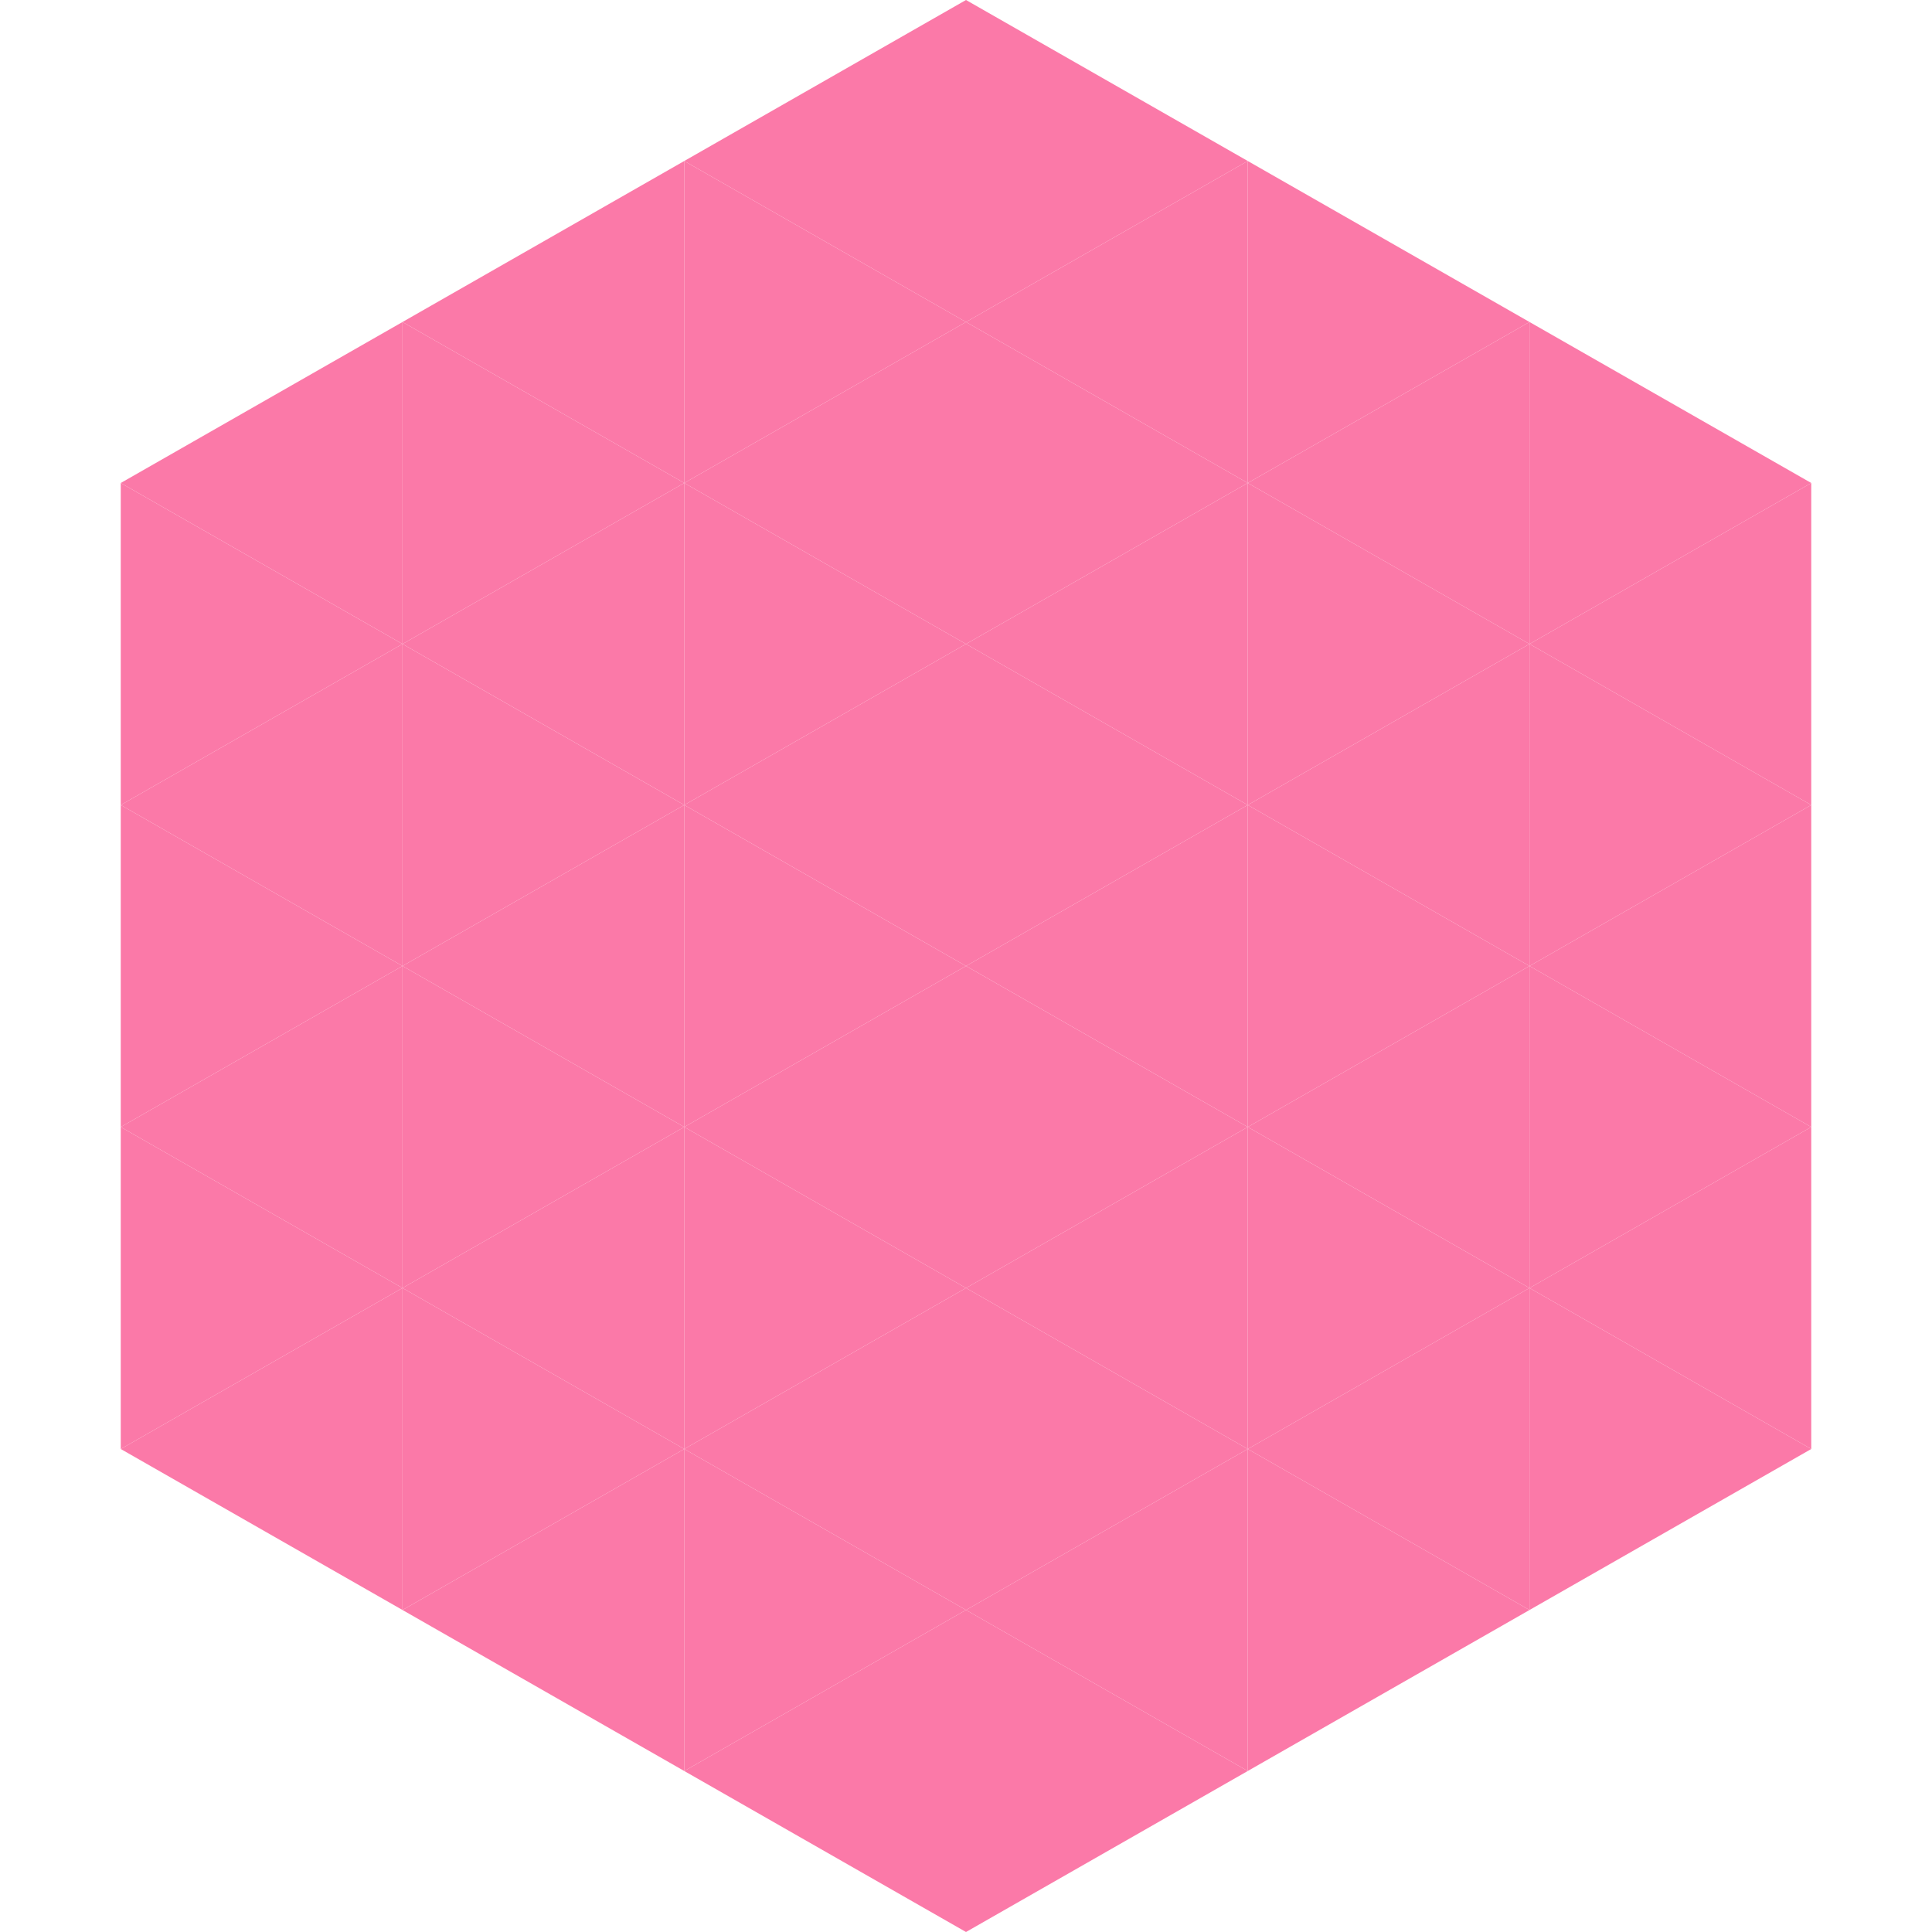
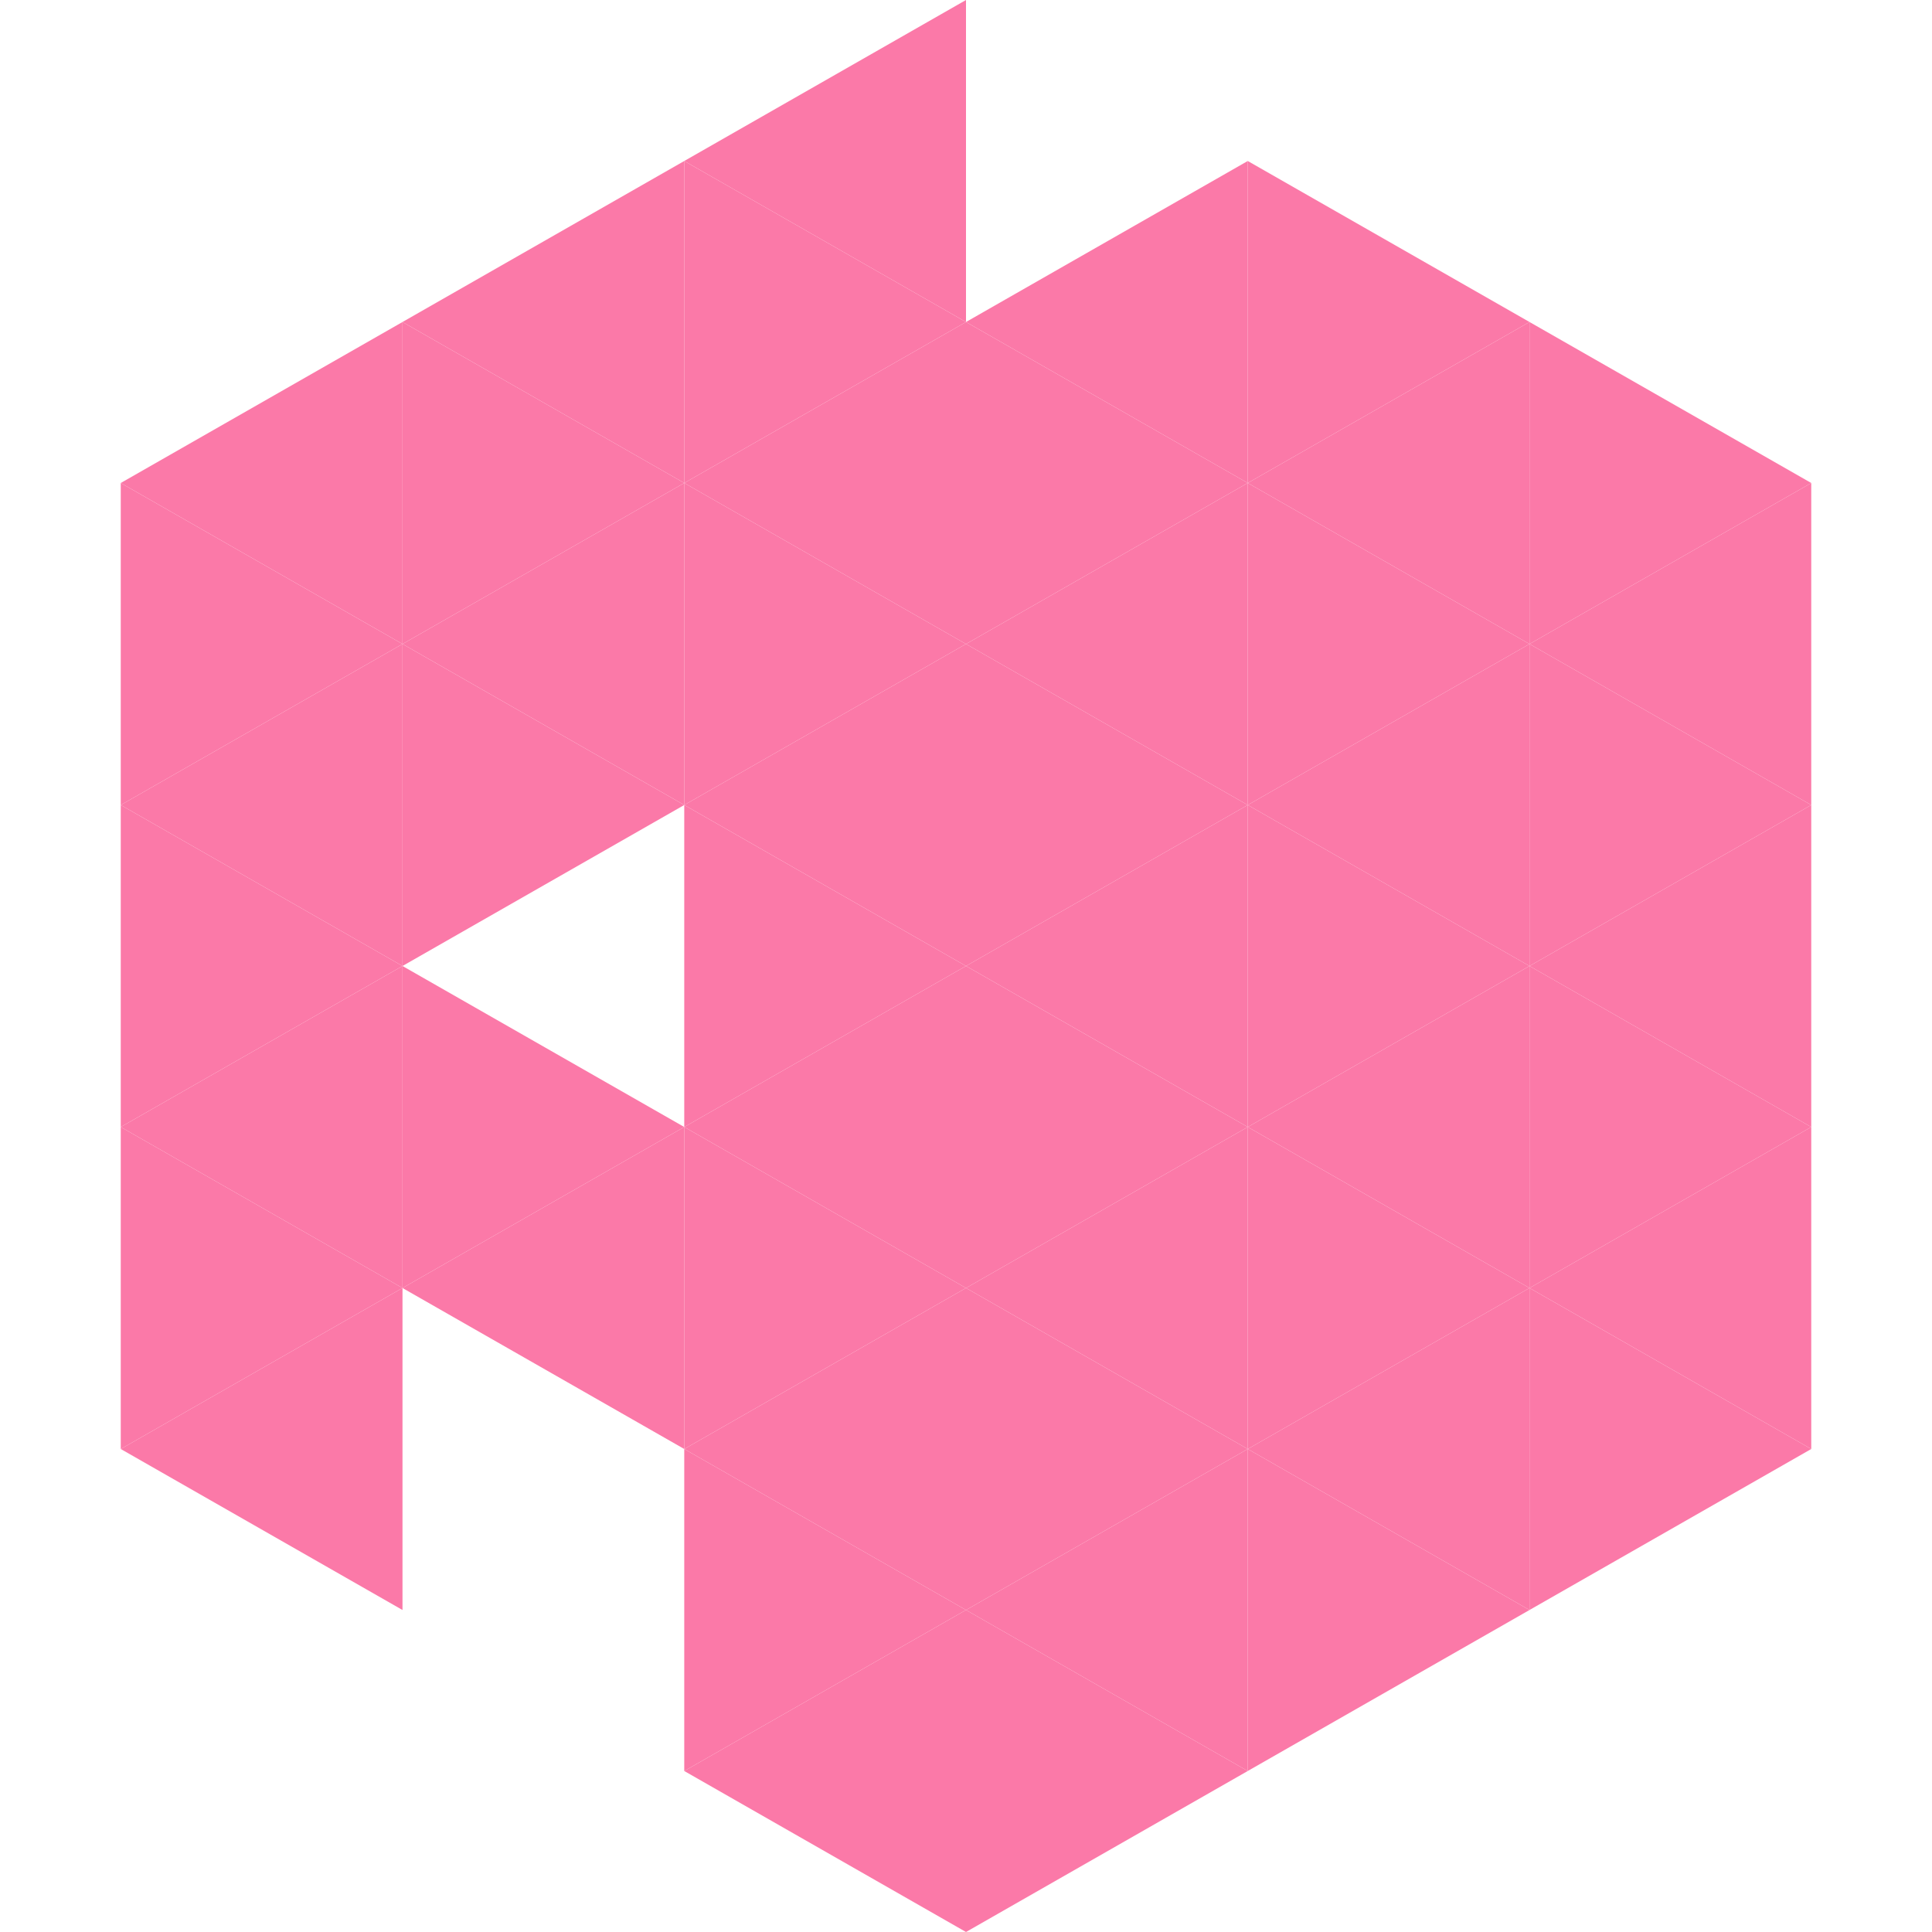
<svg xmlns="http://www.w3.org/2000/svg" width="240" height="240">
  <polygon points="50,40 15,60 50,80" style="fill:rgb(251,121,168)" />
  <polygon points="190,40 225,60 190,80" style="fill:rgb(251,121,168)" />
  <polygon points="15,60 50,80 15,100" style="fill:rgb(251,121,168)" />
  <polygon points="225,60 190,80 225,100" style="fill:rgb(251,121,168)" />
  <polygon points="50,80 15,100 50,120" style="fill:rgb(251,121,168)" />
  <polygon points="190,80 225,100 190,120" style="fill:rgb(251,121,168)" />
  <polygon points="15,100 50,120 15,140" style="fill:rgb(251,121,168)" />
  <polygon points="225,100 190,120 225,140" style="fill:rgb(251,121,168)" />
  <polygon points="50,120 15,140 50,160" style="fill:rgb(251,121,168)" />
  <polygon points="190,120 225,140 190,160" style="fill:rgb(251,121,168)" />
  <polygon points="15,140 50,160 15,180" style="fill:rgb(251,121,168)" />
  <polygon points="225,140 190,160 225,180" style="fill:rgb(251,121,168)" />
  <polygon points="50,160 15,180 50,200" style="fill:rgb(251,121,168)" />
  <polygon points="190,160 225,180 190,200" style="fill:rgb(251,121,168)" />
  <polygon points="15,180 50,200 15,220" style="fill:rgb(255,255,255); fill-opacity:0" />
  <polygon points="225,180 190,200 225,220" style="fill:rgb(255,255,255); fill-opacity:0" />
  <polygon points="50,0 85,20 50,40" style="fill:rgb(255,255,255); fill-opacity:0" />
  <polygon points="190,0 155,20 190,40" style="fill:rgb(255,255,255); fill-opacity:0" />
  <polygon points="85,20 50,40 85,60" style="fill:rgb(251,121,168)" />
  <polygon points="155,20 190,40 155,60" style="fill:rgb(251,121,168)" />
  <polygon points="50,40 85,60 50,80" style="fill:rgb(251,121,168)" />
  <polygon points="190,40 155,60 190,80" style="fill:rgb(251,121,168)" />
  <polygon points="85,60 50,80 85,100" style="fill:rgb(251,121,168)" />
  <polygon points="155,60 190,80 155,100" style="fill:rgb(251,121,168)" />
  <polygon points="50,80 85,100 50,120" style="fill:rgb(251,121,168)" />
  <polygon points="190,80 155,100 190,120" style="fill:rgb(251,121,168)" />
-   <polygon points="85,100 50,120 85,140" style="fill:rgb(251,121,168)" />
  <polygon points="155,100 190,120 155,140" style="fill:rgb(251,121,168)" />
  <polygon points="50,120 85,140 50,160" style="fill:rgb(251,121,168)" />
  <polygon points="190,120 155,140 190,160" style="fill:rgb(251,121,168)" />
  <polygon points="85,140 50,160 85,180" style="fill:rgb(251,121,168)" />
  <polygon points="155,140 190,160 155,180" style="fill:rgb(251,121,168)" />
-   <polygon points="50,160 85,180 50,200" style="fill:rgb(251,121,168)" />
  <polygon points="190,160 155,180 190,200" style="fill:rgb(251,121,168)" />
-   <polygon points="85,180 50,200 85,220" style="fill:rgb(251,121,168)" />
  <polygon points="155,180 190,200 155,220" style="fill:rgb(251,121,168)" />
  <polygon points="120,0 85,20 120,40" style="fill:rgb(251,121,168)" />
-   <polygon points="120,0 155,20 120,40" style="fill:rgb(251,121,168)" />
  <polygon points="85,20 120,40 85,60" style="fill:rgb(251,121,168)" />
  <polygon points="155,20 120,40 155,60" style="fill:rgb(251,121,168)" />
  <polygon points="120,40 85,60 120,80" style="fill:rgb(251,121,168)" />
  <polygon points="120,40 155,60 120,80" style="fill:rgb(251,121,168)" />
  <polygon points="85,60 120,80 85,100" style="fill:rgb(251,121,168)" />
  <polygon points="155,60 120,80 155,100" style="fill:rgb(251,121,168)" />
  <polygon points="120,80 85,100 120,120" style="fill:rgb(251,121,168)" />
  <polygon points="120,80 155,100 120,120" style="fill:rgb(251,121,168)" />
  <polygon points="85,100 120,120 85,140" style="fill:rgb(251,121,168)" />
  <polygon points="155,100 120,120 155,140" style="fill:rgb(251,121,168)" />
  <polygon points="120,120 85,140 120,160" style="fill:rgb(251,121,168)" />
  <polygon points="120,120 155,140 120,160" style="fill:rgb(251,121,168)" />
  <polygon points="85,140 120,160 85,180" style="fill:rgb(251,121,168)" />
  <polygon points="155,140 120,160 155,180" style="fill:rgb(251,121,168)" />
  <polygon points="120,160 85,180 120,200" style="fill:rgb(251,121,168)" />
  <polygon points="120,160 155,180 120,200" style="fill:rgb(251,121,168)" />
  <polygon points="85,180 120,200 85,220" style="fill:rgb(251,121,168)" />
  <polygon points="155,180 120,200 155,220" style="fill:rgb(251,121,168)" />
  <polygon points="120,200 85,220 120,240" style="fill:rgb(251,121,168)" />
  <polygon points="120,200 155,220 120,240" style="fill:rgb(251,121,168)" />
  <polygon points="85,220 120,240 85,260" style="fill:rgb(255,255,255); fill-opacity:0" />
  <polygon points="155,220 120,240 155,260" style="fill:rgb(255,255,255); fill-opacity:0" />
</svg>